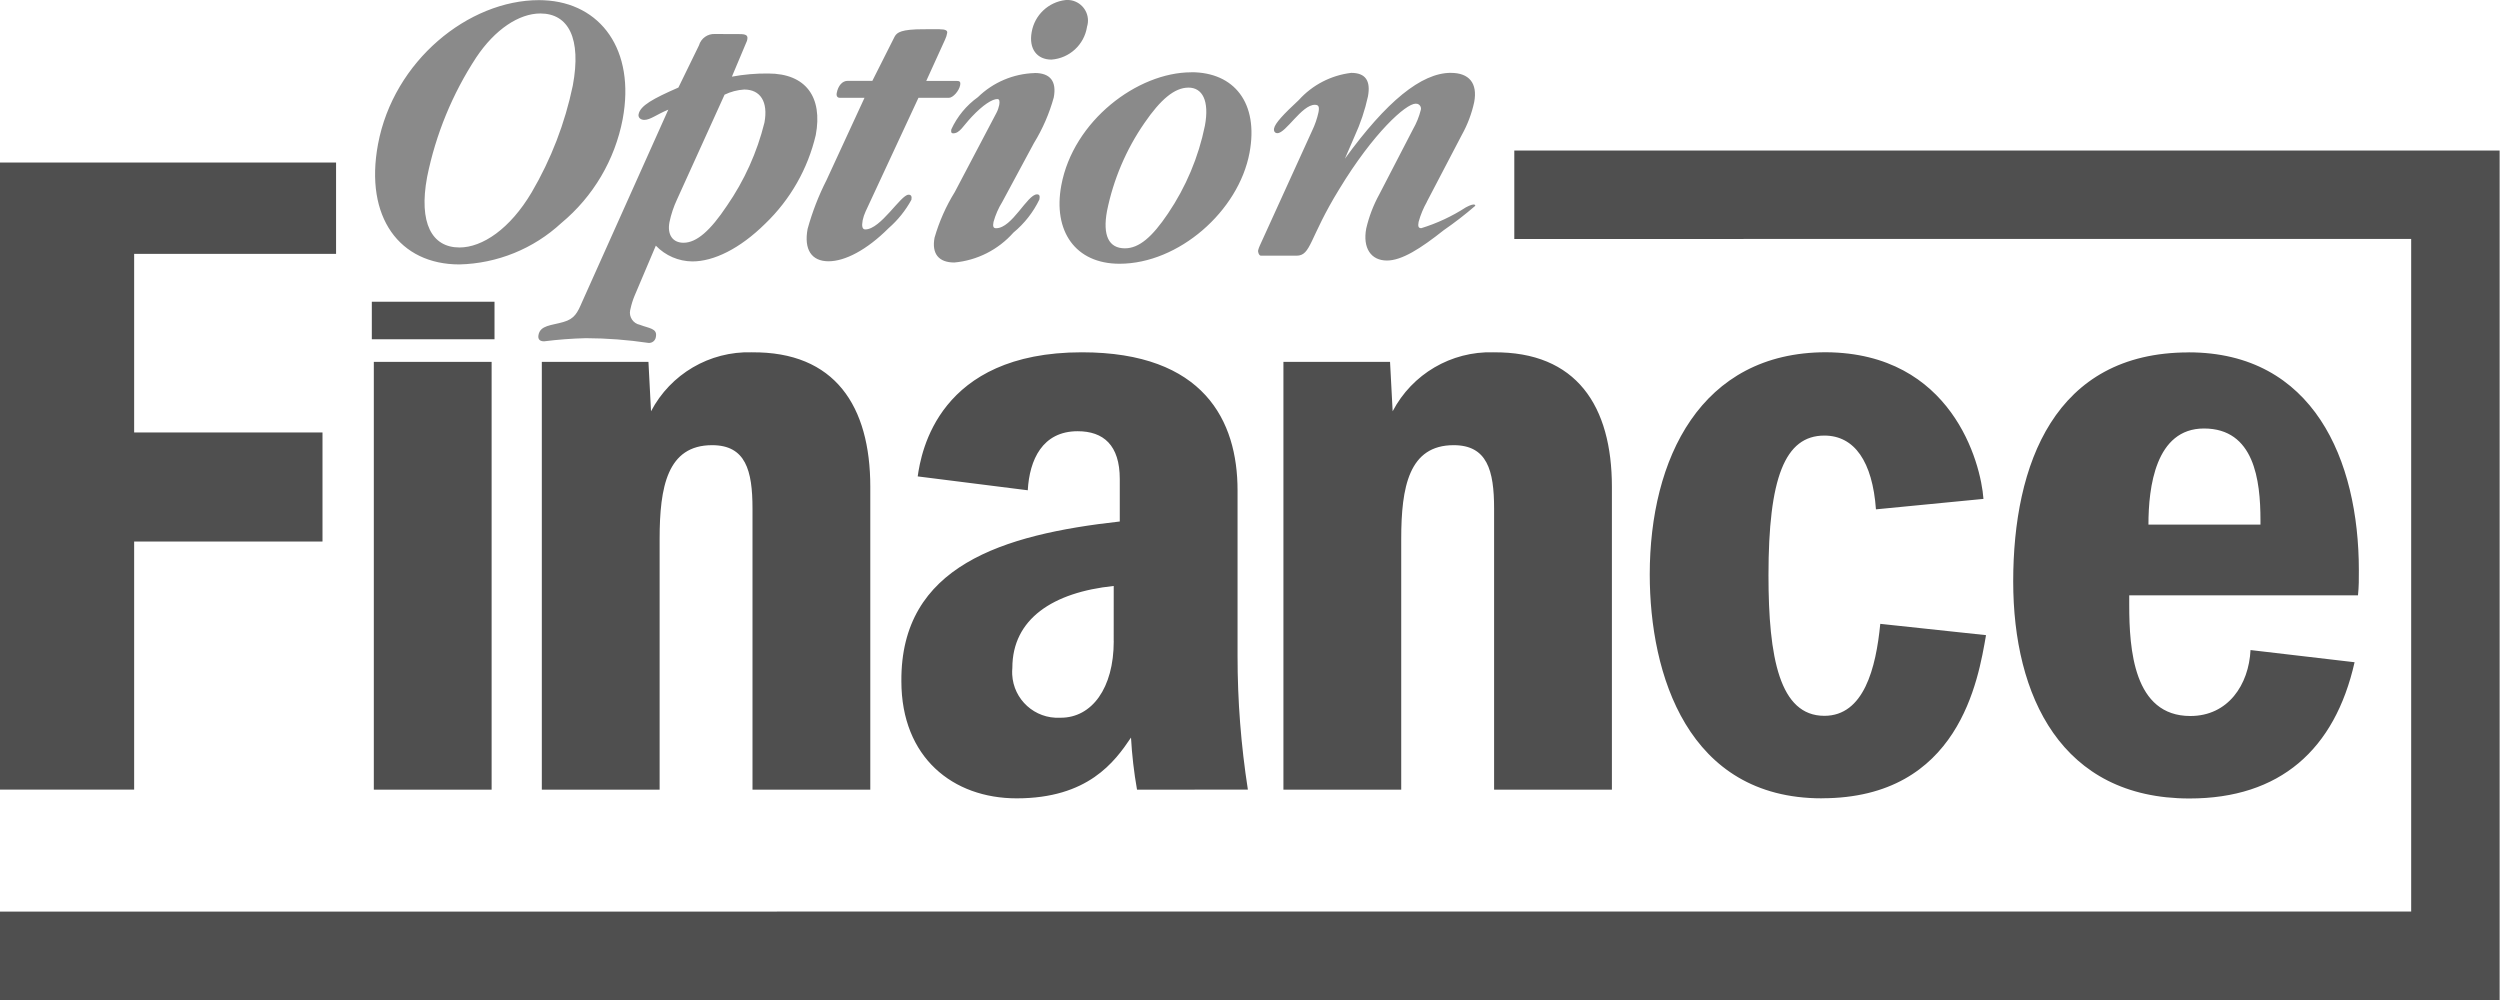
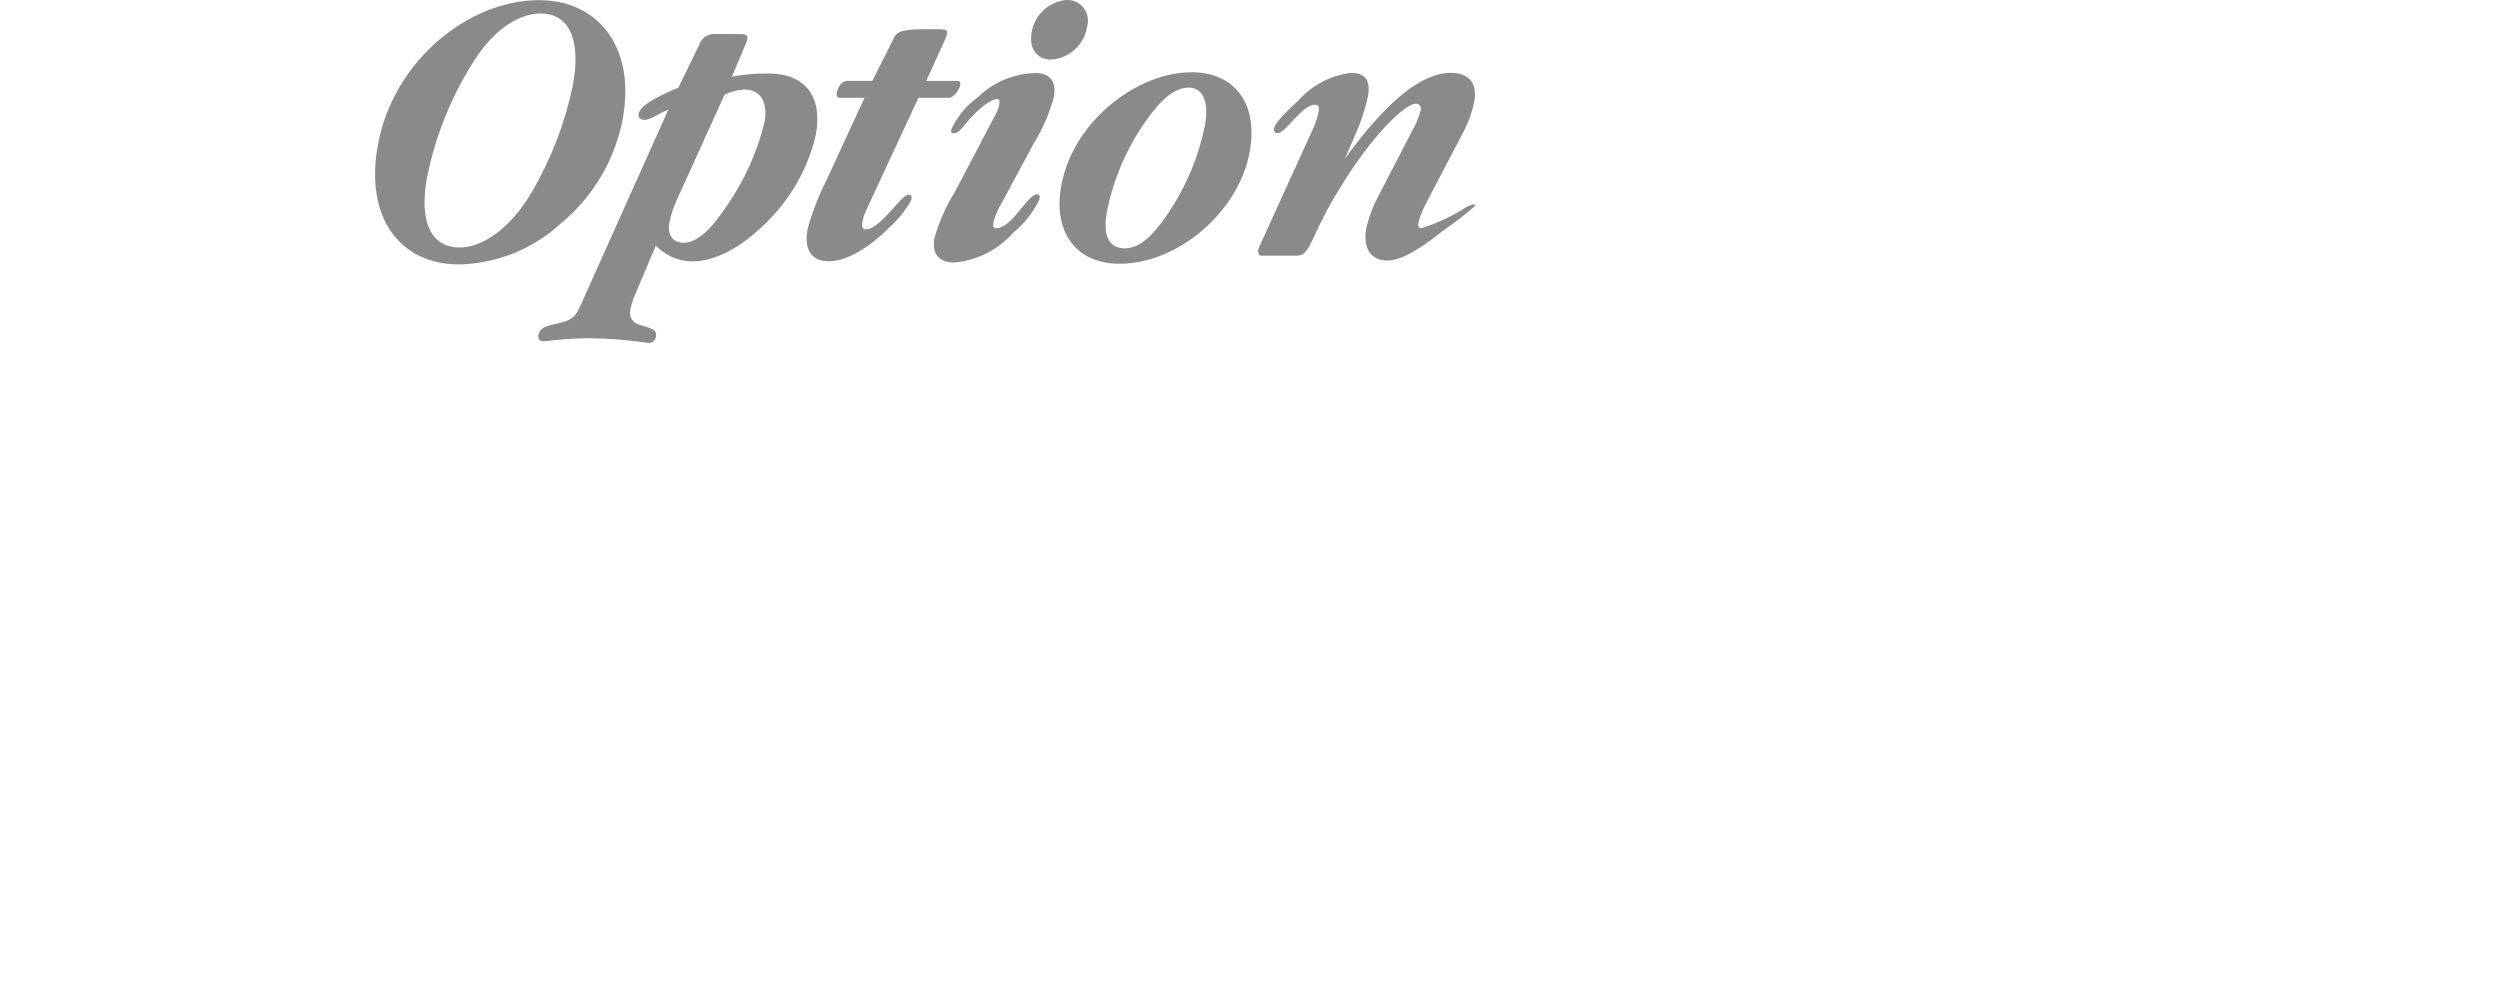
<svg xmlns="http://www.w3.org/2000/svg" height="40" viewBox="0 0 100 40" width="100">
  <g fill="none" fill-rule="evenodd" transform="translate(0 0)">
-     <path d="m0 40v-3.537l96.447-.001v-26.904l-35.875.001v-3.537h39.413v33.978zm87.545-25.906c4.987 0 6.809 4.303 6.809 8.712.002.346.002.658-.035 1.007h-9.15v.383c0 1.771.174 4.444 2.444 4.444 1.513 0 2.339-1.25 2.408-2.638l4.162.487c-.79 3.506-2.992 5.45-6.603 5.45-5.126 0-7.052-4.095-7.052-8.678 0-4.688 1.651-9.165 7.017-9.165zm-44.268-.002c4.883 0 6.225 2.742 6.225 5.52v6.626c-.001 1.79.138 3.577.413 5.346l-4.434.003c-.122-.689-.202-1.385-.241-2.084-.652.973-1.72 2.431-4.575 2.431-2.546 0-4.61-1.631-4.61-4.686-.034-4.617 4.059-5.867 8.736-6.388v-1.701c0-1.354-.654-1.91-1.685-1.91-1.411 0-1.927 1.145-1.995 2.362l-4.403-.555c.138-.972.825-4.964 6.57-4.964zm29.768-.002c5.021.035 6.191 4.408 6.293 5.866l-4.3.418c-.138-1.91-.859-2.951-2.063-2.951-1.582 0-2.236 1.7-2.236 5.587 0 3.298.444 5.623 2.236 5.623 1.582 0 2.063-1.908 2.236-3.679l4.23.452c-.309 1.77-1.065 6.525-6.57 6.525l-.002.002c-5.364 0-6.879-4.963-6.879-8.955 0-4.617 2.03-8.888 7.054-8.888zm-42.979.003c3.336-.035 4.746 2.152 4.746 5.38v12.114h-4.712v-11.246c0-1.528-.274-2.534-1.616-2.534-1.789 0-2.099 1.666-2.099 3.748v10.031h-4.712v-17.112h4.265l.103 1.977c.781-1.49 2.343-2.406 4.025-2.359zm29.663 0c3.337-.035 4.747 2.152 4.747 5.38v12.114h-4.712v-11.246c0-1.528-.278-2.534-1.617-2.534-1.788 0-2.098 1.666-2.098 3.748v10.031h-4.712v-17.112h4.265l.104 1.977c.781-1.49 2.342-2.405 4.023-2.359zm-40.064.381v17.112h-4.712v-17.112zm-6.222-7.973v3.654h-8.077v7.143h7.534v4.363h-7.534v9.922h-5.366v-25.083zm31.106 16.938c-2.432.252-4.055 1.319-4.055 3.277-.008.087-.01.175-.006.263.05 1.005.906 1.78 1.911 1.73h.034c1.235 0 2.117-1.173 2.117-3.062l-.002-.002zm43.611-6.299c-1.94 0-2.222 2.348-2.222 3.844h4.481v-.179c-.001-1.601-.248-3.665-2.259-3.665zm-68.379-5.07v1.5h-4.908v-1.5z" fill="#4f4f4f" />
    <path d="m13.602 1.36.987.004c.237 0 .331.047.301.205-.005.044-.019.087-.04.126l-.577 1.371c.478-.089.964-.131 1.451-.126 1.513 0 2.186.947 1.904 2.46-.317 1.351-1.018 2.583-2.019 3.544-1.02 1.009-2.066 1.513-2.916 1.513-.553-.004-1.08-.232-1.463-.631l-.848 2c-.073.173-.128.353-.167.536-.004.016-.009.031-.012.047-.054.268.119.529.388.583.366.142.704.142.643.472 0 .002-.001.005-.001.007-.016.151-.151.261-.301.245-.828-.123-1.663-.186-2.5-.189-.559.014-1.116.056-1.671.126-.169 0-.257-.079-.225-.253.074-.394.512-.378.997-.52.449-.126.564-.377.742-.788l3.454-7.706c-.459.188-.72.41-.959.41-.152 0-.254-.097-.23-.222.064-.347.576-.628 1.593-1.072l.822-1.685c.082-.285.351-.475.647-.457zm-7.044-1.355.191.005c2.283.1 3.668 1.995 3.156 4.753-.311 1.63-1.179 3.101-2.456 4.16-1.113 1.03-2.564 1.619-4.079 1.654-2.38 0-3.799-1.875-3.253-4.806.622-3.34 3.623-5.766 6.443-5.766zm26.091 2.884c1.717 0 2.699 1.229 2.33 3.217-.437 2.349-2.845 4.444-5.201 4.444-1.768 0-2.669-1.308-2.329-3.136.479-2.584 3.047-4.522 5.2-4.522zm-6.264.031c.624 0 .883.333.763.977-.178.644-.445 1.259-.795 1.829l-1.263 2.347c-.155.25-.273.52-.352.804-.033.174-.014.252.104.252.641 0 1.246-1.355 1.635-1.355.101 0 .123.063.096.205-.246.511-.6.963-1.038 1.324-.607.686-1.452 1.114-2.364 1.197-.623 0-.912-.347-.792-.993.186-.643.458-1.259.811-1.828l1.666-3.166c.052-.099.089-.206.111-.316.026-.142.01-.236-.074-.236-.202 0-.564.222-1.024.709-.358.378-.479.663-.748.663-.067 0-.092-.049-.071-.158.237-.516.604-.961 1.065-1.291.609-.593 1.419-.937 2.269-.962zm-3.799-1.751v.002c.222 0 .316.047.299.142-.015.093-.043.183-.084.268l-.753 1.655h1.198c.121 0 .187.016.157.173-.041.222-.283.504-.453.504h-1.215l-2.111 4.539c-.054.116-.095.237-.121.362-.043.237-.014.363.105.363.617 0 1.421-1.389 1.73-1.389.102 0 .142.062.115.204-.234.429-.543.813-.912 1.135-.883.883-1.753 1.324-2.402 1.324-.684 0-.99-.473-.838-1.293.186-.675.439-1.33.757-1.954l1.52-3.293h-.992c-.087 0-.143-.063-.12-.189.056-.299.228-.488.433-.488h.992l.842-1.671.018-.036.036-.07c.091-.16.26-.288 1.148-.288zm20.447 1.746c.726 0 1.073.409.933 1.166-.1.463-.268.909-.5 1.323l-1.392 2.663.001.004c-.143.253-.256.523-.333.804-.032.174-.013.252.106.252.63-.194 1.23-.474 1.784-.833.389-.208.383-.069.373-.059-.401.346-.82.67-1.256.971-.935.742-1.682 1.215-2.274 1.215-.644 0-.973-.504-.829-1.278.111-.479.288-.941.525-1.372l1.346-2.6c.139-.242.244-.502.312-.772.03-.106-.032-.215-.137-.245-.023-.006-.047-.008-.07-.007-.389 0-1.688 1.166-3.055 3.419-1.212 1.97-1.121 2.662-1.711 2.662h-1.421c-.068 0-.129-.126-.111-.222.017-.065.041-.128.069-.189l2.088-4.586c.114-.236.2-.484.256-.74.042-.222.006-.299-.147-.299-.523 0-1.158 1.135-1.496 1.135-.102 0-.154-.079-.134-.19.038-.205.377-.567.989-1.135.544-.604 1.289-.99 2.096-1.087.574 0 .787.316.67.944-.12.548-.299 1.082-.533 1.591l-.389.898c1.66-2.285 3.055-3.434 4.24-3.434zm-10.499.59c-.555 0-1.114.474-1.761 1.418-.731 1.058-1.239 2.254-1.495 3.514-.183.993.076 1.496.715 1.496.572 0 1.095-.459 1.722-1.389.719-1.063 1.222-2.257 1.478-3.514.187-1.006-.103-1.526-.658-1.526zm-25.922-2.966c-.849 0-1.816.631-2.571 1.766-.95 1.453-1.615 3.073-1.959 4.774-.343 1.844.19 2.82 1.294 2.82.914 0 2.021-.74 2.888-2.205.777-1.325 1.332-2.767 1.645-4.27.353-1.892-.175-2.885-1.298-2.885zm8.153 3.042c-.273.017-.539.087-.785.206l-1.901 4.19c-.136.291-.239.598-.304.914-.094.504.136.819.562.819.527 0 1.077-.488 1.738-1.48.697-1.009 1.205-2.135 1.5-3.326.155-.834-.162-1.323-.808-1.323zm13.748-2.837c.011.111-.002.223-.036.329l.001.002c-.113.714-.702 1.256-1.423 1.309-.573 0-.915-.426-.79-1.104.118-.678.667-1.197 1.35-1.278.453-.043.854.289.898.742z" fill="#8a8a8a" transform="translate(15.003)" />
  </g>
</svg>